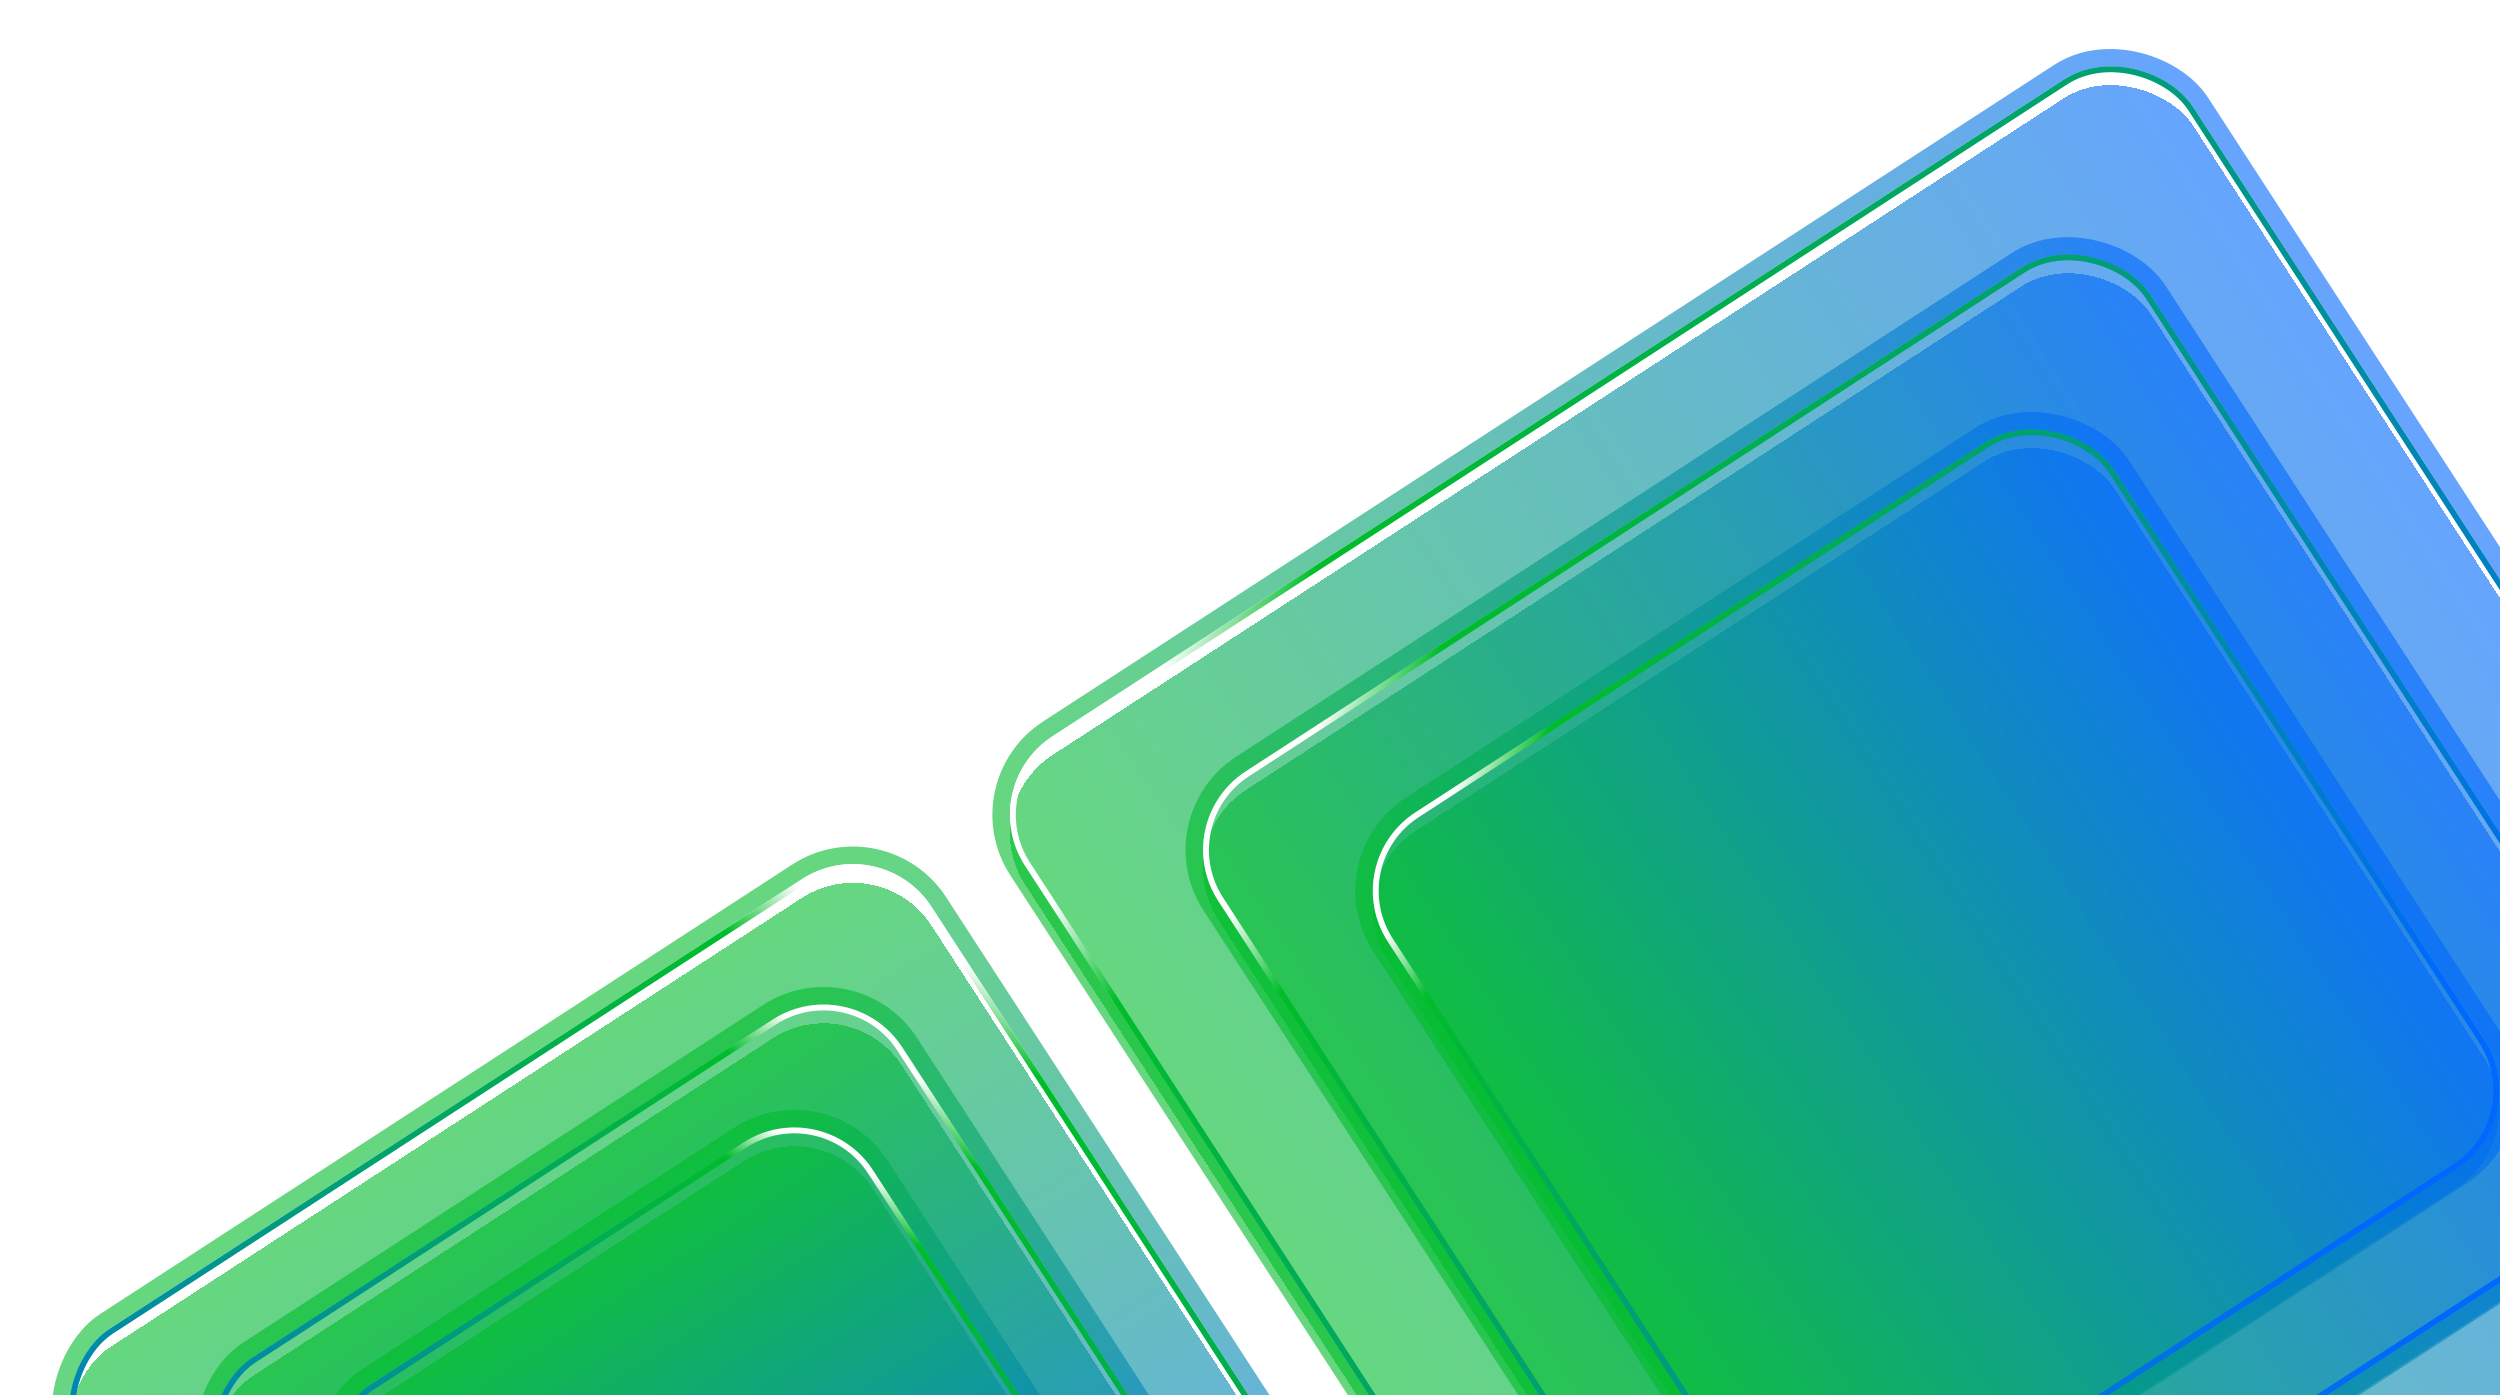
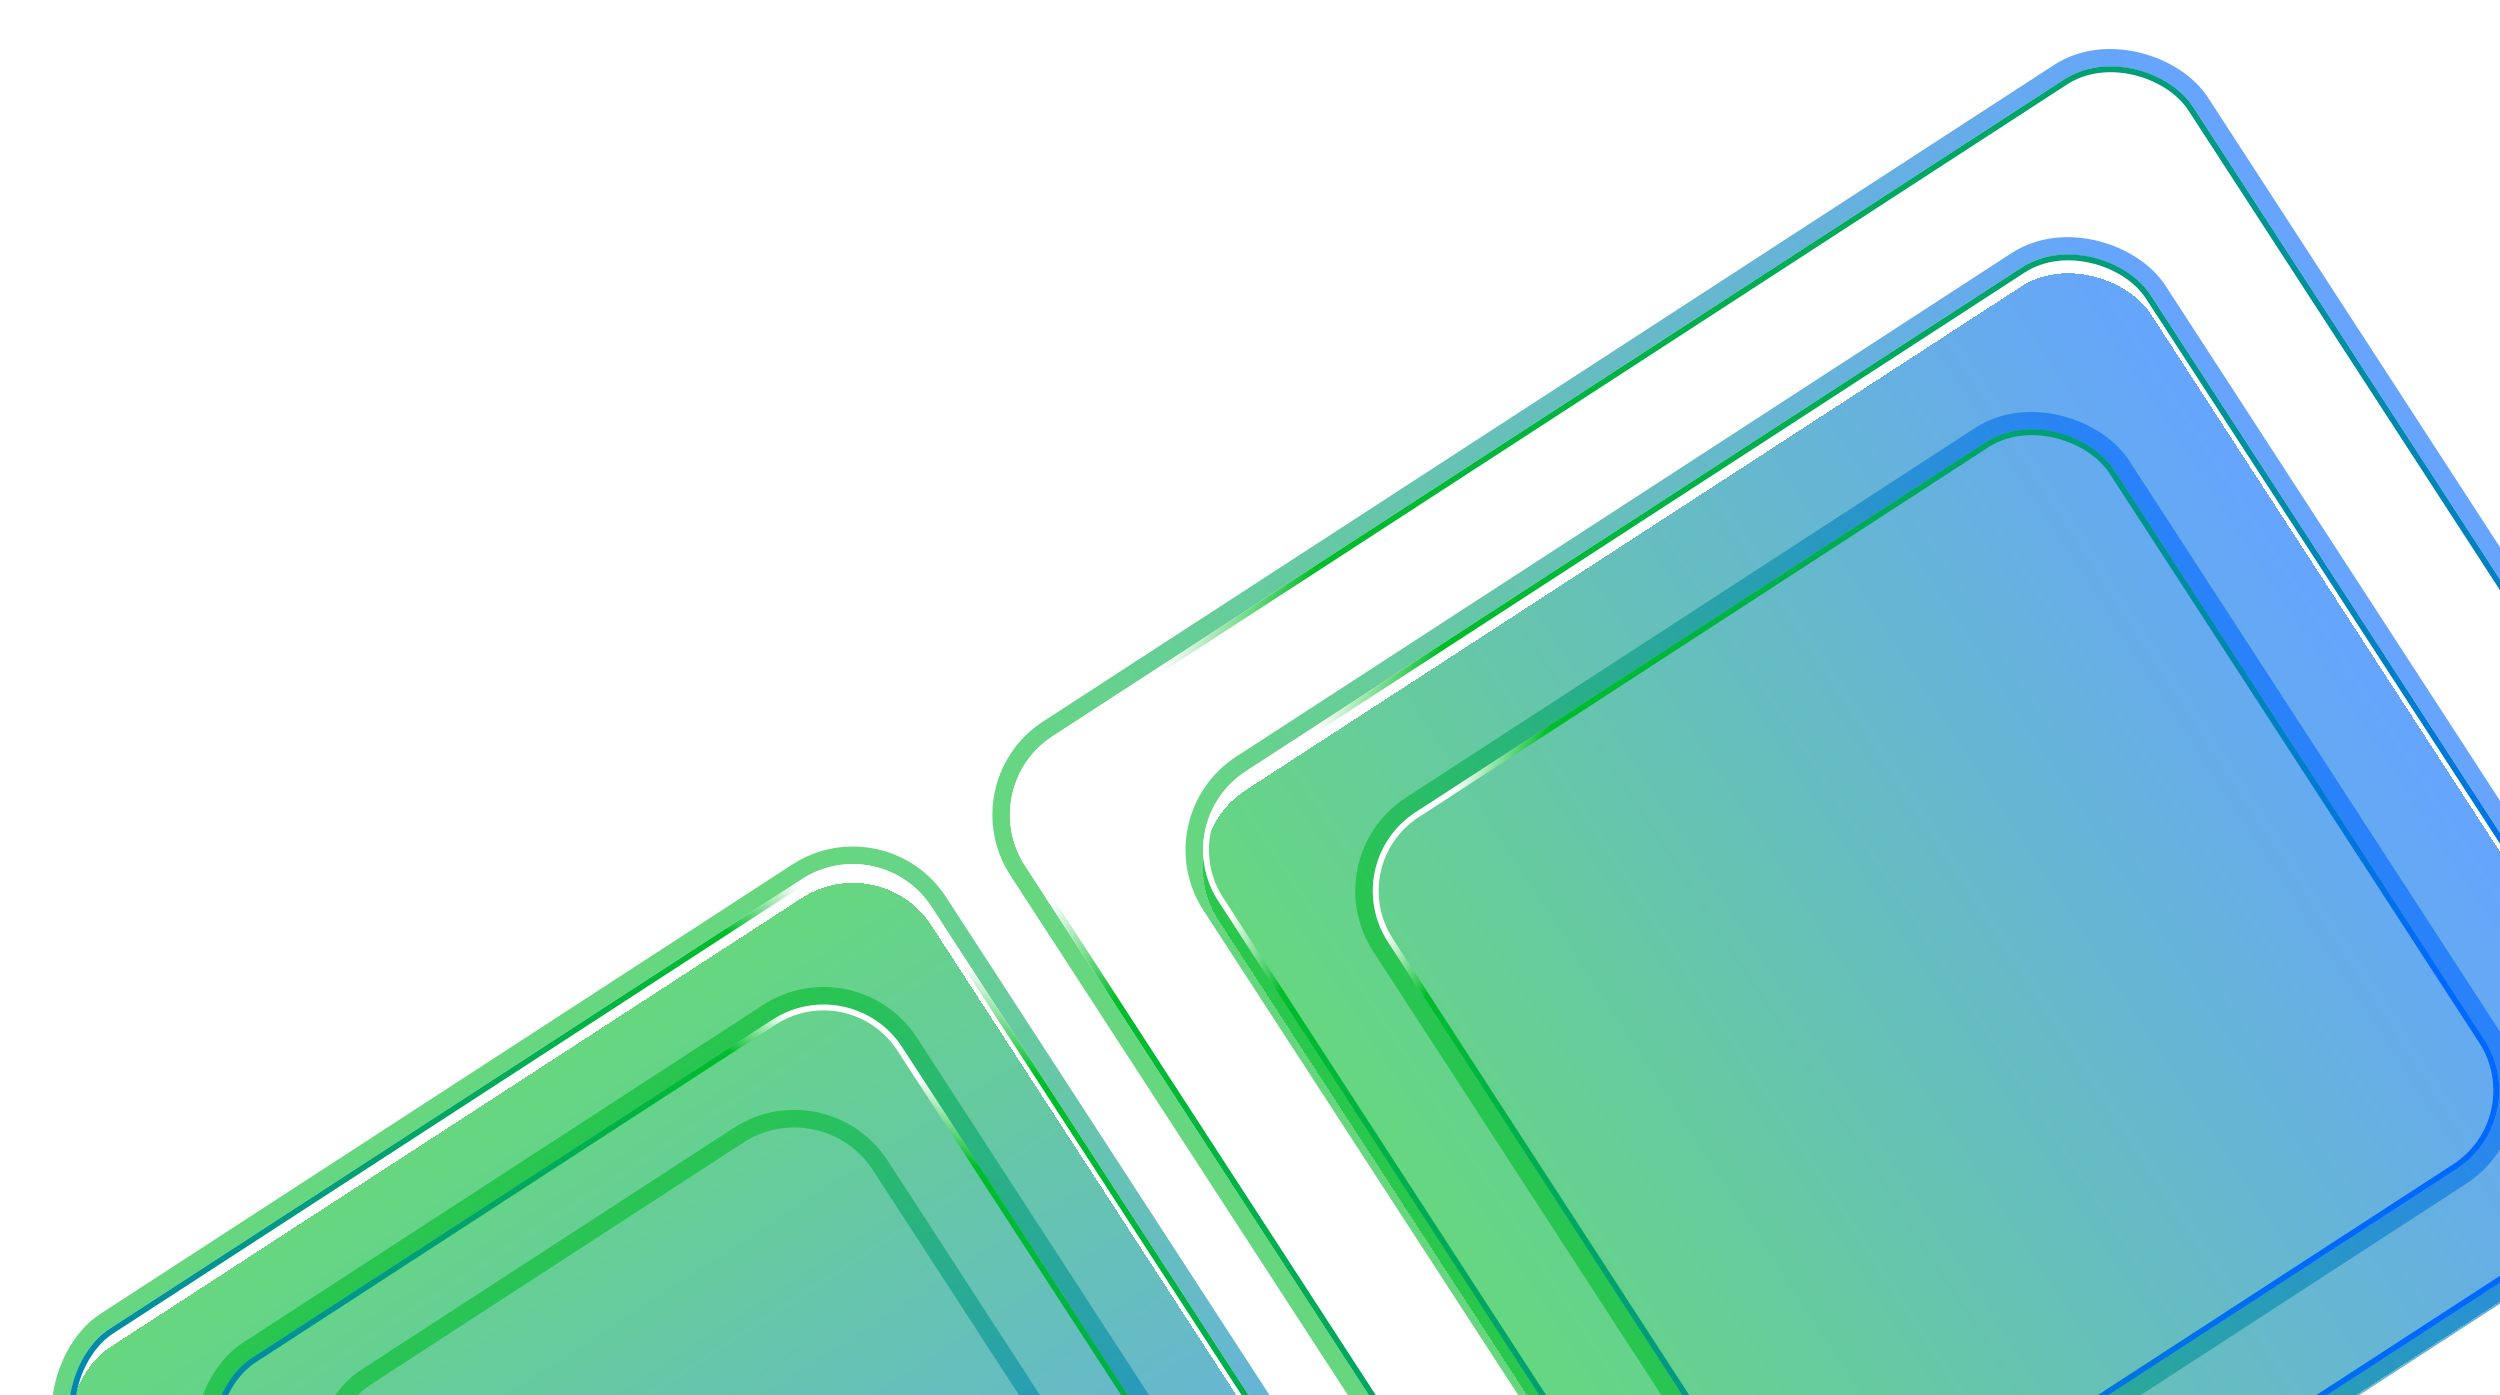
<svg xmlns="http://www.w3.org/2000/svg" width="301" height="168" viewBox="0 0 301 168" fill="none">
  <g filter="url(#filter0_d_1530_7938)">
-     <rect x="117.277" y="94.785" width="167.708" height="167.708" rx="11.274" transform="rotate(-33 117.277 94.785)" fill="url(#paint0_linear_1530_7938)" fill-opacity="0.6" shape-rendering="crispEdges" />
-   </g>
+     </g>
  <g filter="url(#filter1_f_1530_7938)">
    <rect x="115.815" y="94.474" width="169.822" height="169.822" rx="12.331" transform="rotate(-33 115.815 94.474)" stroke="url(#paint1_linear_1530_7938)" stroke-opacity="0.6" stroke-width="2.114" />
  </g>
  <rect x="117.765" y="94.889" width="167.003" height="167.003" rx="10.922" transform="rotate(-33 117.765 94.889)" stroke="url(#paint2_linear_1530_7938)" stroke-width="0.705" />
  <g filter="url(#filter2_d_1530_7938)">
    <rect x="140.531" y="99.014" width="133.884" height="133.884" rx="11.274" transform="rotate(-33 140.531 99.014)" fill="url(#paint3_linear_1530_7938)" fill-opacity="0.6" shape-rendering="crispEdges" />
  </g>
  <g filter="url(#filter3_f_1530_7938)">
    <rect x="139.069" y="98.703" width="135.998" height="135.998" rx="12.331" transform="rotate(-33 139.069 98.703)" stroke="url(#paint4_linear_1530_7938)" stroke-opacity="0.6" stroke-width="2.114" />
  </g>
  <rect x="141.019" y="99.117" width="133.18" height="133.18" rx="10.922" transform="rotate(-33 141.019 99.117)" stroke="url(#paint5_linear_1530_7938)" stroke-width="0.705" />
  <g filter="url(#filter4_d_1530_7938)">
-     <rect x="160.965" y="103.945" width="104.289" height="104.289" rx="11.274" transform="rotate(-33 160.965 103.945)" fill="url(#paint6_linear_1530_7938)" fill-opacity="0.6" shape-rendering="crispEdges" />
-   </g>
+     </g>
  <g filter="url(#filter5_f_1530_7938)">
    <rect x="159.503" y="103.635" width="106.403" height="106.403" rx="12.331" transform="rotate(-33 159.503 103.635)" stroke="url(#paint7_linear_1530_7938)" stroke-opacity="0.6" stroke-width="2.114" />
  </g>
  <rect x="161.452" y="104.049" width="103.584" height="103.584" rx="10.922" transform="rotate(-33 161.452 104.049)" stroke="url(#paint8_linear_1530_7938)" stroke-width="0.705" />
  <g filter="url(#filter6_d_1530_7938)">
    <rect x="106.002" y="99.717" width="121.905" height="121.905" rx="11.274" transform="rotate(57 106.002 99.717)" fill="url(#paint9_linear_1530_7938)" fill-opacity="0.6" shape-rendering="crispEdges" />
  </g>
  <g filter="url(#filter7_f_1530_7938)">
    <rect x="106.313" y="98.255" width="124.019" height="124.019" rx="12.331" transform="rotate(57 106.313 98.255)" stroke="url(#paint10_linear_1530_7938)" stroke-opacity="0.6" stroke-width="2.114" />
  </g>
  <rect x="105.898" y="100.204" width="121.201" height="121.201" rx="10.922" transform="rotate(57 105.898 100.204)" stroke="url(#paint11_linear_1530_7938)" stroke-width="0.705" />
  <g filter="url(#filter8_d_1530_7938)">
-     <rect x="102.479" y="116.629" width="97.242" height="97.242" rx="11.274" transform="rotate(57 102.479 116.629)" fill="url(#paint12_linear_1530_7938)" fill-opacity="0.6" shape-rendering="crispEdges" />
-   </g>
+     </g>
  <g filter="url(#filter9_f_1530_7938)">
    <rect x="102.789" y="115.167" width="99.356" height="99.356" rx="12.331" transform="rotate(57 102.789 115.167)" stroke="url(#paint13_linear_1530_7938)" stroke-opacity="0.6" stroke-width="2.114" />
  </g>
  <rect x="102.375" y="117.116" width="96.538" height="96.538" rx="10.922" transform="rotate(57 102.375 117.116)" stroke="url(#paint14_linear_1530_7938)" stroke-width="0.705" />
  <g filter="url(#filter10_d_1530_7938)">
-     <rect x="98.957" y="131.426" width="76.103" height="76.103" rx="11.274" transform="rotate(57 98.957 131.426)" fill="url(#paint15_linear_1530_7938)" fill-opacity="0.6" shape-rendering="crispEdges" />
-   </g>
+     </g>
  <g filter="url(#filter11_f_1530_7938)">
    <rect x="99.268" y="129.964" width="78.217" height="78.217" rx="12.331" transform="rotate(57 99.268 129.964)" stroke="url(#paint16_linear_1530_7938)" stroke-opacity="0.6" stroke-width="2.114" />
  </g>
-   <rect x="98.853" y="131.913" width="75.398" height="75.398" rx="10.922" transform="rotate(57 98.853 131.913)" stroke="url(#paint17_linear_1530_7938)" stroke-width="0.705" />
  <defs>
    <filter id="filter0_d_1530_7938" x="119.343" y="7.766" width="227.861" height="227.861" filterUnits="userSpaceOnUse" color-interpolation-filters="sRGB">
      <feFlood flood-opacity="0" result="BackgroundImageFix" />
      <feColorMatrix in="SourceAlpha" type="matrix" values="0 0 0 0 0 0 0 0 0 0 0 0 0 0 0 0 0 0 127 0" result="hardAlpha" />
      <feOffset dy="2.255" />
      <feGaussianBlur stdDeviation="1.127" />
      <feComposite in2="hardAlpha" operator="out" />
      <feColorMatrix type="matrix" values="0 0 0 0 0 0 0 0 0 0 0 0 0 0 0 0 0 0 0.25 0" />
      <feBlend mode="normal" in2="BackgroundImageFix" result="effect1_dropShadow_1530_7938" />
      <feBlend mode="normal" in="SourceGraphic" in2="effect1_dropShadow_1530_7938" result="shape" />
    </filter>
    <filter id="filter1_f_1530_7938" x="113.847" y="0.013" width="238.853" height="238.855" filterUnits="userSpaceOnUse" color-interpolation-filters="sRGB">
      <feFlood flood-opacity="0" result="BackgroundImageFix" />
      <feBlend mode="normal" in="SourceGraphic" in2="BackgroundImageFix" result="shape" />
      <feGaussianBlur stdDeviation="2.819" result="effect1_foregroundBlur_1530_7938" />
    </filter>
    <filter id="filter2_d_1530_7938" x="142.597" y="30.416" width="181.072" height="181.072" filterUnits="userSpaceOnUse" color-interpolation-filters="sRGB">
      <feFlood flood-opacity="0" result="BackgroundImageFix" />
      <feColorMatrix in="SourceAlpha" type="matrix" values="0 0 0 0 0 0 0 0 0 0 0 0 0 0 0 0 0 0 127 0" result="hardAlpha" />
      <feOffset dy="2.255" />
      <feGaussianBlur stdDeviation="1.127" />
      <feComposite in2="hardAlpha" operator="out" />
      <feColorMatrix type="matrix" values="0 0 0 0 0 0 0 0 0 0 0 0 0 0 0 0 0 0 0.25 0" />
      <feBlend mode="normal" in2="BackgroundImageFix" result="effect1_dropShadow_1530_7938" />
      <feBlend mode="normal" in="SourceGraphic" in2="effect1_dropShadow_1530_7938" result="shape" />
    </filter>
    <filter id="filter3_f_1530_7938" x="137.101" y="22.663" width="192.065" height="192.065" filterUnits="userSpaceOnUse" color-interpolation-filters="sRGB">
      <feFlood flood-opacity="0" result="BackgroundImageFix" />
      <feBlend mode="normal" in="SourceGraphic" in2="BackgroundImageFix" result="shape" />
      <feGaussianBlur stdDeviation="2.819" result="effect1_foregroundBlur_1530_7938" />
    </filter>
    <filter id="filter4_d_1530_7938" x="163.03" y="51.467" width="140.133" height="140.133" filterUnits="userSpaceOnUse" color-interpolation-filters="sRGB">
      <feFlood flood-opacity="0" result="BackgroundImageFix" />
      <feColorMatrix in="SourceAlpha" type="matrix" values="0 0 0 0 0 0 0 0 0 0 0 0 0 0 0 0 0 0 127 0" result="hardAlpha" />
      <feOffset dy="2.255" />
      <feGaussianBlur stdDeviation="1.127" />
      <feComposite in2="hardAlpha" operator="out" />
      <feColorMatrix type="matrix" values="0 0 0 0 0 0 0 0 0 0 0 0 0 0 0 0 0 0 0.25 0" />
      <feBlend mode="normal" in2="BackgroundImageFix" result="effect1_dropShadow_1530_7938" />
      <feBlend mode="normal" in="SourceGraphic" in2="effect1_dropShadow_1530_7938" result="shape" />
    </filter>
    <filter id="filter5_f_1530_7938" x="157.535" y="43.714" width="151.126" height="151.126" filterUnits="userSpaceOnUse" color-interpolation-filters="sRGB">
      <feFlood flood-opacity="0" result="BackgroundImageFix" />
      <feBlend mode="normal" in="SourceGraphic" in2="BackgroundImageFix" result="shape" />
      <feGaussianBlur stdDeviation="2.819" result="effect1_foregroundBlur_1530_7938" />
    </filter>
    <filter id="filter6_d_1530_7938" x="5.829" y="104.037" width="164.502" height="164.502" filterUnits="userSpaceOnUse" color-interpolation-filters="sRGB">
      <feFlood flood-opacity="0" result="BackgroundImageFix" />
      <feColorMatrix in="SourceAlpha" type="matrix" values="0 0 0 0 0 0 0 0 0 0 0 0 0 0 0 0 0 0 127 0" result="hardAlpha" />
      <feOffset dy="2.255" />
      <feGaussianBlur stdDeviation="1.127" />
      <feComposite in2="hardAlpha" operator="out" />
      <feColorMatrix type="matrix" values="0 0 0 0 0 0 0 0 0 0 0 0 0 0 0 0 0 0 0.25 0" />
      <feBlend mode="normal" in2="BackgroundImageFix" result="effect1_dropShadow_1530_7938" />
      <feBlend mode="normal" in="SourceGraphic" in2="effect1_dropShadow_1530_7938" result="shape" />
    </filter>
    <filter id="filter7_f_1530_7938" x="0.333" y="96.287" width="175.493" height="175.493" filterUnits="userSpaceOnUse" color-interpolation-filters="sRGB">
      <feFlood flood-opacity="0" result="BackgroundImageFix" />
      <feBlend mode="normal" in="SourceGraphic" in2="BackgroundImageFix" result="shape" />
      <feGaussianBlur stdDeviation="2.819" result="effect1_foregroundBlur_1530_7938" />
    </filter>
    <filter id="filter8_d_1530_7938" x="22.989" y="120.949" width="130.387" height="130.385" filterUnits="userSpaceOnUse" color-interpolation-filters="sRGB">
      <feFlood flood-opacity="0" result="BackgroundImageFix" />
      <feColorMatrix in="SourceAlpha" type="matrix" values="0 0 0 0 0 0 0 0 0 0 0 0 0 0 0 0 0 0 127 0" result="hardAlpha" />
      <feOffset dy="2.255" />
      <feGaussianBlur stdDeviation="1.127" />
      <feComposite in2="hardAlpha" operator="out" />
      <feColorMatrix type="matrix" values="0 0 0 0 0 0 0 0 0 0 0 0 0 0 0 0 0 0 0.25 0" />
      <feBlend mode="normal" in2="BackgroundImageFix" result="effect1_dropShadow_1530_7938" />
      <feBlend mode="normal" in="SourceGraphic" in2="effect1_dropShadow_1530_7938" result="shape" />
    </filter>
    <filter id="filter9_f_1530_7938" x="17.494" y="113.199" width="141.378" height="141.378" filterUnits="userSpaceOnUse" color-interpolation-filters="sRGB">
      <feFlood flood-opacity="0" result="BackgroundImageFix" />
      <feBlend mode="normal" in="SourceGraphic" in2="BackgroundImageFix" result="shape" />
      <feGaussianBlur stdDeviation="2.819" result="effect1_foregroundBlur_1530_7938" />
    </filter>
    <filter id="filter10_d_1530_7938" x="37.198" y="135.746" width="101.143" height="101.143" filterUnits="userSpaceOnUse" color-interpolation-filters="sRGB">
      <feFlood flood-opacity="0" result="BackgroundImageFix" />
      <feColorMatrix in="SourceAlpha" type="matrix" values="0 0 0 0 0 0 0 0 0 0 0 0 0 0 0 0 0 0 127 0" result="hardAlpha" />
      <feOffset dy="2.255" />
      <feGaussianBlur stdDeviation="1.127" />
      <feComposite in2="hardAlpha" operator="out" />
      <feColorMatrix type="matrix" values="0 0 0 0 0 0 0 0 0 0 0 0 0 0 0 0 0 0 0.25 0" />
      <feBlend mode="normal" in2="BackgroundImageFix" result="effect1_dropShadow_1530_7938" />
      <feBlend mode="normal" in="SourceGraphic" in2="effect1_dropShadow_1530_7938" result="shape" />
    </filter>
    <filter id="filter11_f_1530_7938" x="31.701" y="127.996" width="112.136" height="112.136" filterUnits="userSpaceOnUse" color-interpolation-filters="sRGB">
      <feFlood flood-opacity="0" result="BackgroundImageFix" />
      <feBlend mode="normal" in="SourceGraphic" in2="BackgroundImageFix" result="shape" />
      <feGaussianBlur stdDeviation="2.819" result="effect1_foregroundBlur_1530_7938" />
    </filter>
    <linearGradient id="paint0_linear_1530_7938" x1="117.277" y1="178.639" x2="284.985" y2="178.639" gradientUnits="userSpaceOnUse">
      <stop stop-color="#00BD2A" />
      <stop offset="1" stop-color="#0068FD" />
    </linearGradient>
    <linearGradient id="paint1_linear_1530_7938" x1="117.277" y1="178.639" x2="284.985" y2="178.639" gradientUnits="userSpaceOnUse">
      <stop stop-color="#00BD2A" />
      <stop offset="1" stop-color="#0068FD" />
    </linearGradient>
    <linearGradient id="paint2_linear_1530_7938" x1="141.077" y1="96.068" x2="242.212" y2="257.423" gradientUnits="userSpaceOnUse">
      <stop offset="0.003" stop-color="white" />
      <stop offset="0.065" stop-color="#00BD2A" />
      <stop offset="1" stop-color="#0068FD" />
    </linearGradient>
    <linearGradient id="paint3_linear_1530_7938" x1="140.531" y1="165.956" x2="274.416" y2="165.956" gradientUnits="userSpaceOnUse">
      <stop stop-color="#00BD2A" />
      <stop offset="1" stop-color="#0068FD" />
    </linearGradient>
    <linearGradient id="paint4_linear_1530_7938" x1="140.531" y1="165.956" x2="274.416" y2="165.956" gradientUnits="userSpaceOnUse">
      <stop stop-color="#00BD2A" />
      <stop offset="1" stop-color="#0068FD" />
    </linearGradient>
    <linearGradient id="paint5_linear_1530_7938" x1="159.531" y1="100.038" x2="240.269" y2="228.851" gradientUnits="userSpaceOnUse">
      <stop offset="0.003" stop-color="white" />
      <stop offset="0.065" stop-color="#00BD2A" />
      <stop offset="1" stop-color="#0068FD" />
    </linearGradient>
    <linearGradient id="paint6_linear_1530_7938" x1="160.965" y1="156.09" x2="265.254" y2="156.09" gradientUnits="userSpaceOnUse">
      <stop stop-color="#00BD2A" />
      <stop offset="1" stop-color="#0068FD" />
    </linearGradient>
    <linearGradient id="paint7_linear_1530_7938" x1="160.965" y1="156.09" x2="265.254" y2="156.09" gradientUnits="userSpaceOnUse">
      <stop stop-color="#00BD2A" />
      <stop offset="1" stop-color="#0068FD" />
    </linearGradient>
    <linearGradient id="paint8_linear_1530_7938" x1="175.764" y1="104.743" x2="238.655" y2="205.081" gradientUnits="userSpaceOnUse">
      <stop offset="0.003" stop-color="white" />
      <stop offset="0.065" stop-color="#00BD2A" />
      <stop offset="1" stop-color="#0068FD" />
    </linearGradient>
    <linearGradient id="paint9_linear_1530_7938" x1="106.002" y1="160.669" x2="227.907" y2="160.669" gradientUnits="userSpaceOnUse">
      <stop stop-color="#00BD2A" />
      <stop offset="1" stop-color="#0068FD" />
    </linearGradient>
    <linearGradient id="paint10_linear_1530_7938" x1="106.002" y1="160.669" x2="227.907" y2="160.669" gradientUnits="userSpaceOnUse">
      <stop stop-color="#00BD2A" />
      <stop offset="1" stop-color="#0068FD" />
    </linearGradient>
    <linearGradient id="paint11_linear_1530_7938" x1="123.301" y1="100.649" x2="196.816" y2="217.937" gradientUnits="userSpaceOnUse">
      <stop offset="0.003" stop-color="white" />
      <stop offset="0.065" stop-color="#00BD2A" />
      <stop offset="1" stop-color="#0068FD" />
    </linearGradient>
    <linearGradient id="paint12_linear_1530_7938" x1="102.479" y1="165.25" x2="199.721" y2="165.25" gradientUnits="userSpaceOnUse">
      <stop stop-color="#00BD2A" />
      <stop offset="1" stop-color="#0068FD" />
    </linearGradient>
    <linearGradient id="paint13_linear_1530_7938" x1="102.479" y1="165.25" x2="199.721" y2="165.25" gradientUnits="userSpaceOnUse">
      <stop stop-color="#00BD2A" />
      <stop offset="1" stop-color="#0068FD" />
    </linearGradient>
    <linearGradient id="paint14_linear_1530_7938" x1="116.278" y1="117.373" x2="174.92" y2="210.931" gradientUnits="userSpaceOnUse">
      <stop offset="0.003" stop-color="white" />
      <stop offset="0.065" stop-color="#00BD2A" />
      <stop offset="1" stop-color="#0068FD" />
    </linearGradient>
    <linearGradient id="paint15_linear_1530_7938" x1="98.957" y1="169.477" x2="175.06" y2="169.477" gradientUnits="userSpaceOnUse">
      <stop stop-color="#00BD2A" />
      <stop offset="1" stop-color="#0068FD" />
    </linearGradient>
    <linearGradient id="paint16_linear_1530_7938" x1="98.957" y1="169.477" x2="175.06" y2="169.477" gradientUnits="userSpaceOnUse">
      <stop stop-color="#00BD2A" />
      <stop offset="1" stop-color="#0068FD" />
    </linearGradient>
    <linearGradient id="paint17_linear_1530_7938" x1="109.757" y1="132.008" x2="155.65" y2="205.228" gradientUnits="userSpaceOnUse">
      <stop offset="0.003" stop-color="white" />
      <stop offset="0.065" stop-color="#00BD2A" />
      <stop offset="1" stop-color="#0068FD" />
    </linearGradient>
  </defs>
</svg>